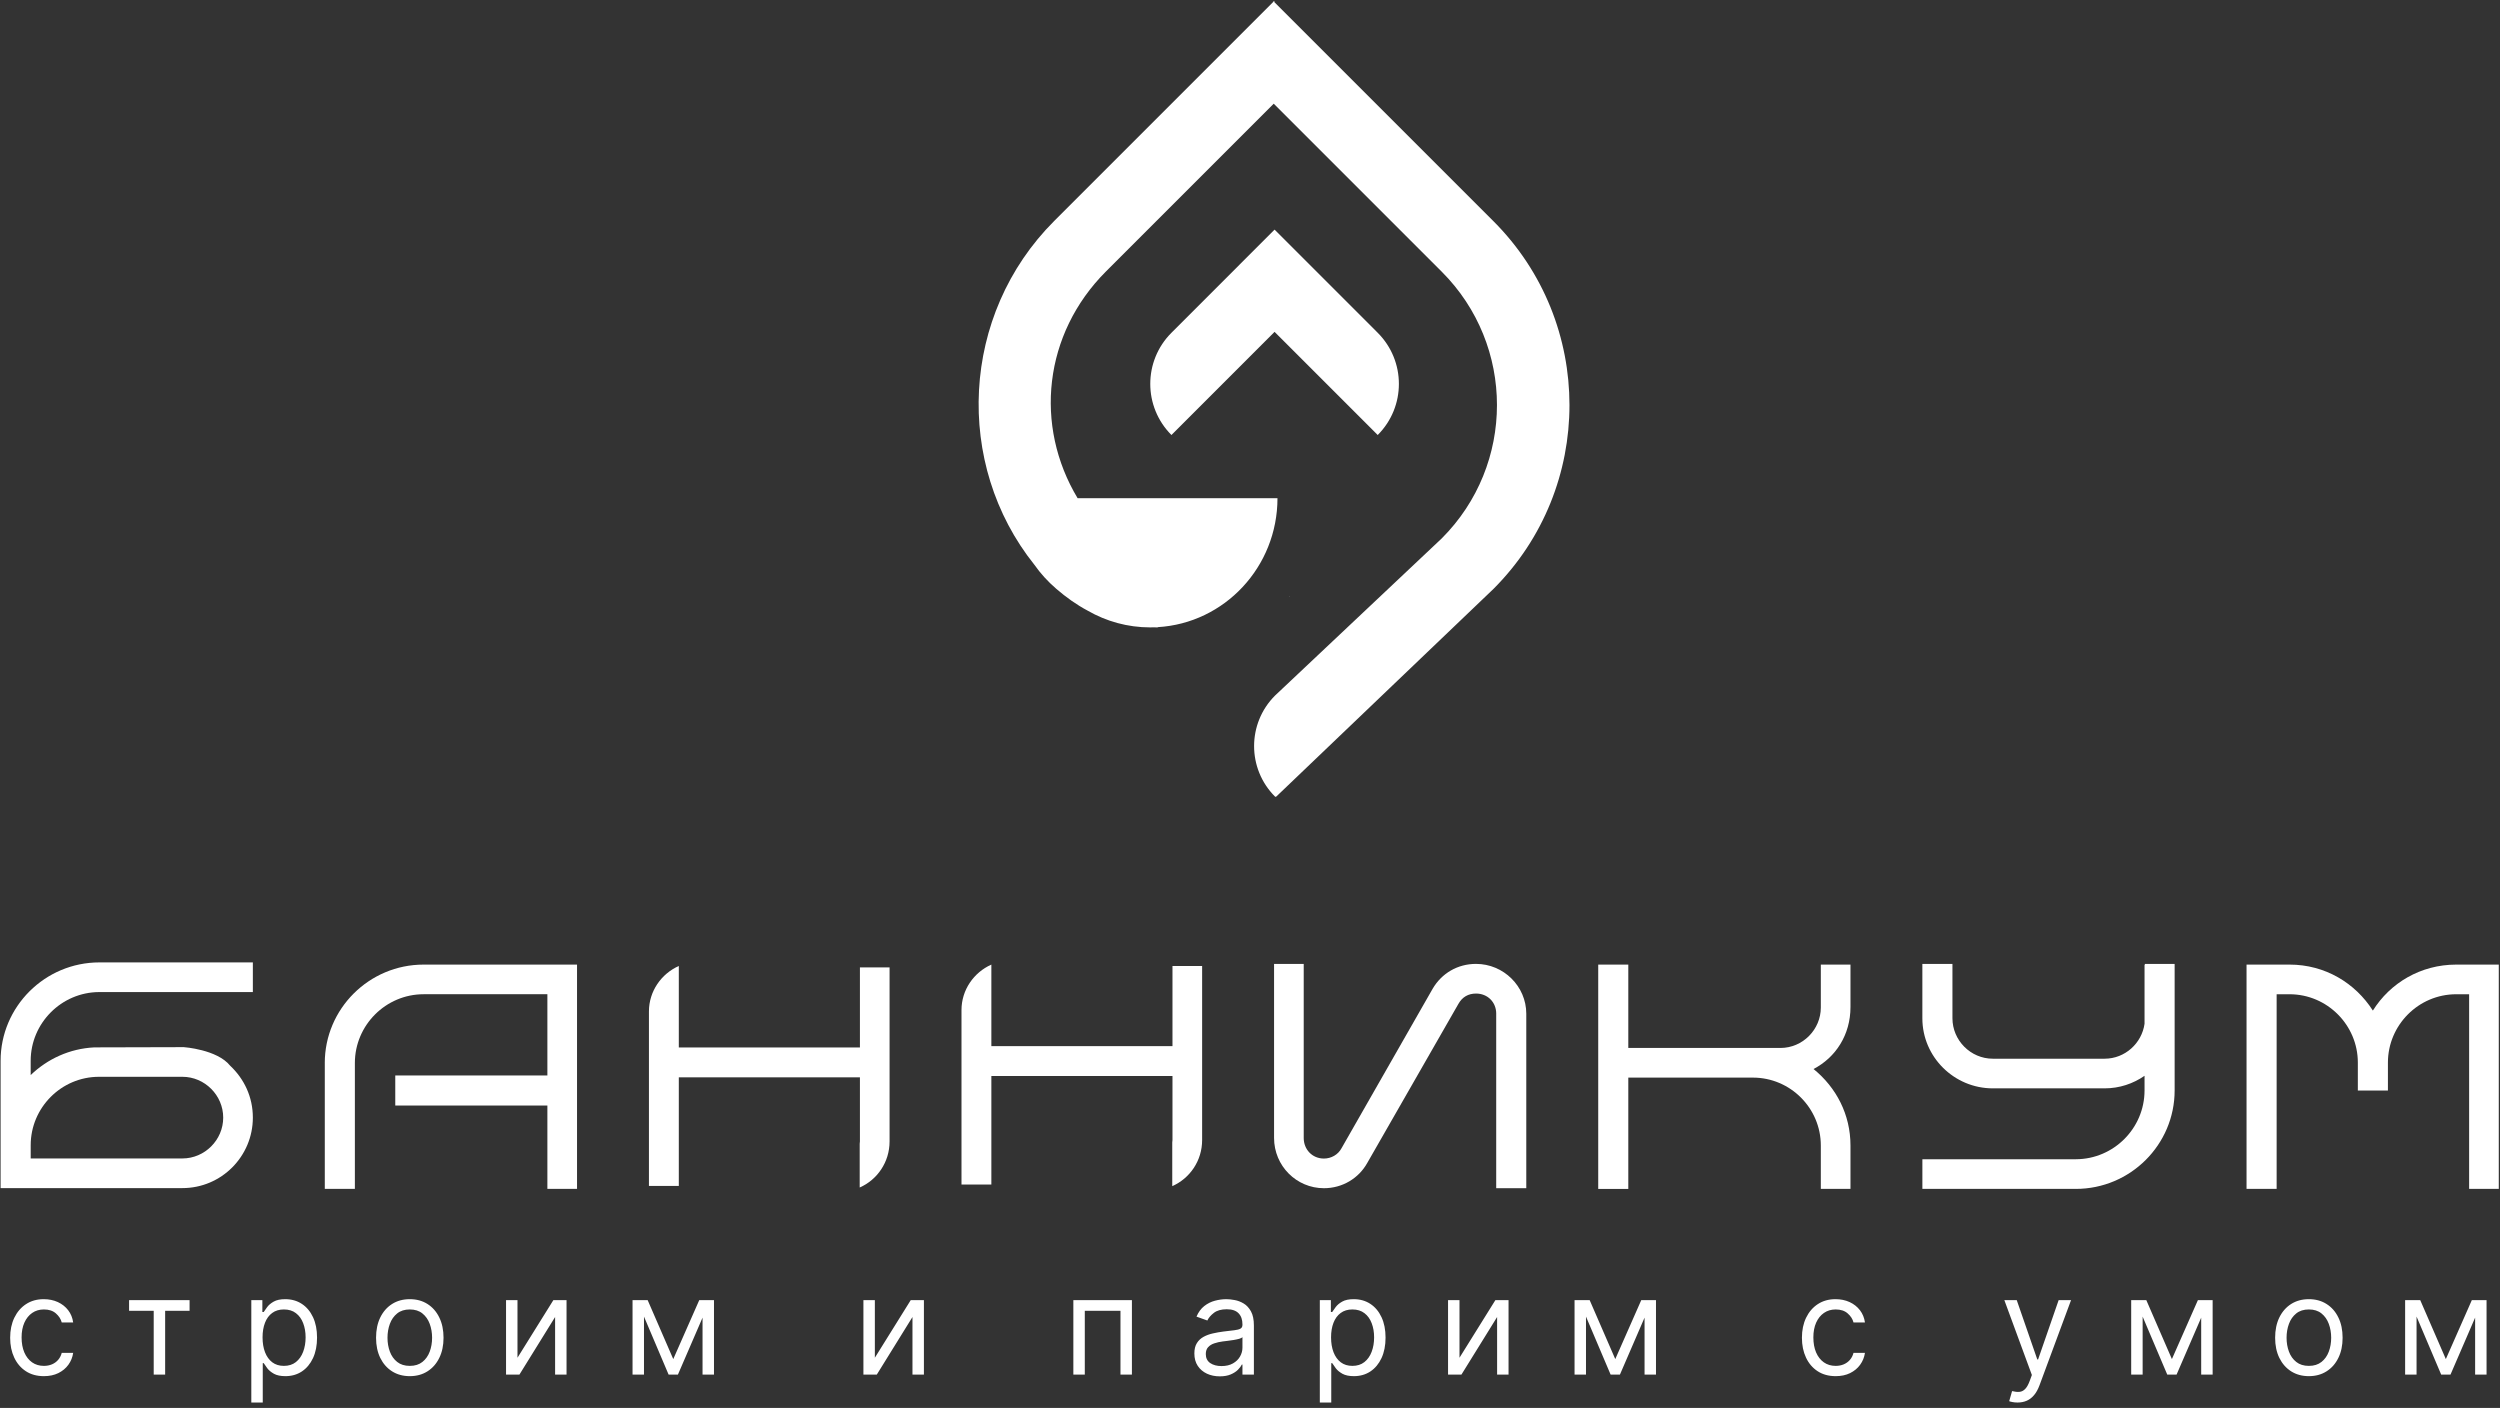
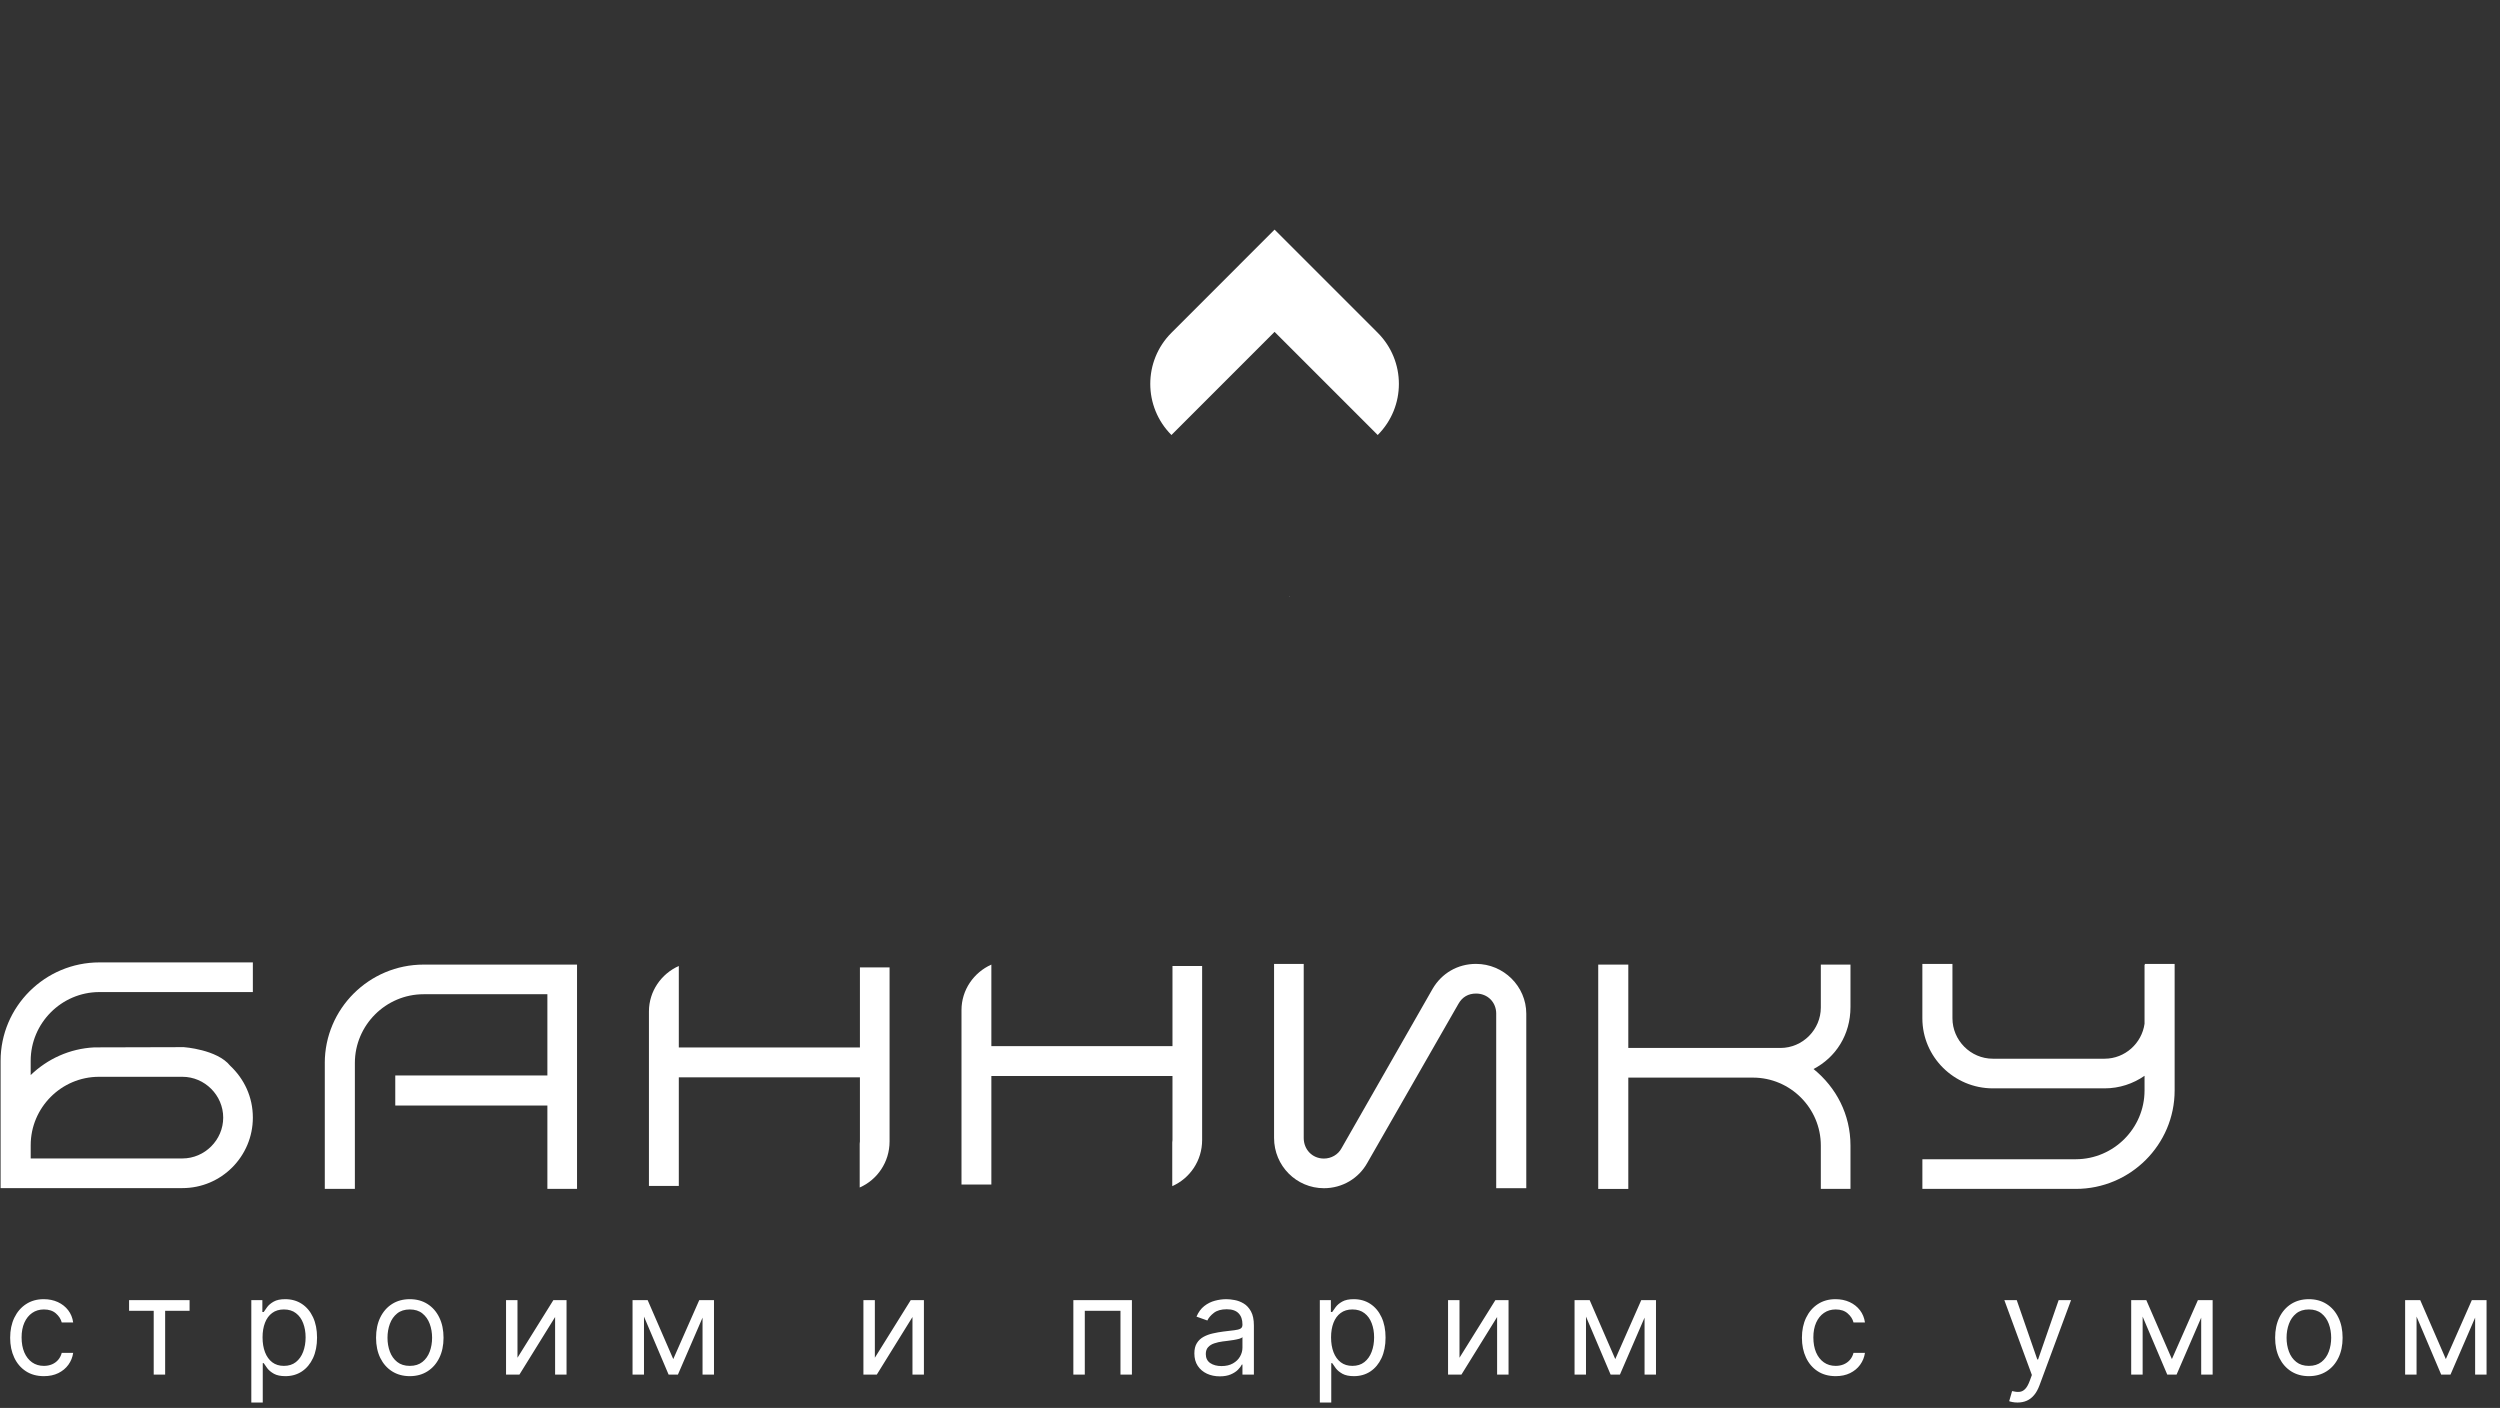
<svg xmlns="http://www.w3.org/2000/svg" width="1575" height="887" viewBox="0 0 1575 887" fill="none">
  <rect x="0" y="0" width="1575" height="887" fill="#333333" stroke="none" />
  <path d="M204.61 669.685C204.61 635.575 232.5 607.695 266.88 607.695H363.53V749.005H344.85V696.485H249.02V677.535H344.85V626.365H266.89C243.07 626.365 223.57 645.855 223.57 669.675V748.995H204.62V669.685H204.61Z" fill="white" />
  <path d="M1025.83 678.895V749.015H1006.88V607.695H1025.83V660.215H1121.67C1135.75 660.215 1147.12 648.575 1147.12 634.765V607.695H1165.8V634.495C1165.8 651.825 1156.59 666.165 1142.52 673.475C1156.87 685.115 1165.8 702.175 1165.8 721.665V749.005H1147.12V721.665C1147.12 698.115 1127.9 678.895 1104.35 678.895H1025.83Z" fill="white" />
-   <path d="M1434.27 749.005H1415.32V607.695H1442.39C1464.86 607.695 1483.81 619.335 1494.91 636.665C1505.73 619.335 1524.96 607.695 1547.43 607.695H1574.23V749.005H1555.55V626.375H1547.43C1523.61 626.375 1504.39 645.865 1504.39 669.415V687.015H1485.44V669.415C1485.44 645.865 1466.22 626.375 1442.4 626.375H1434.28V749.005H1434.27Z" fill="white" />
  <path d="M541.75 609.463V659.913H427.65V608.562C416.63 613.472 408.83 624.453 408.83 637.213V747.122H427.65V678.732H541.75V719.112C541.75 719.612 541.66 720.082 541.61 720.572V748.133C552.68 743.263 560.43 732.162 560.43 719.112V609.463H541.75Z" fill="white" />
  <path d="M738.66 608.595V659.045H624.56V607.695C613.54 612.605 605.74 623.585 605.74 636.345V746.255H624.56V677.865H738.66V718.245C738.66 718.745 738.57 719.215 738.52 719.705V747.265C749.59 742.395 757.34 731.295 757.34 718.245V608.595H738.66Z" fill="white" />
  <path d="M942.62 638.66C942.62 631.35 937.2 625.94 929.9 625.94C925.03 625.94 921.24 628.11 918.8 632.44L861.41 732.6C856 742.35 845.71 748.57 834.07 748.57C816.74 748.57 802.66 734.49 802.66 716.9V607.26H821.34V716.9C821.34 724.21 826.75 729.89 834.06 729.89C838.66 729.89 842.99 727.45 845.16 723.39L902.55 622.95C908.24 613.2 918.25 607.25 929.89 607.25C947.22 607.25 961.56 621.33 961.56 638.65V748.56H942.61V638.66H942.62Z" fill="white" />
  <path d="M1370.01 607.696V607.266H1351.33V607.696H1351.06V644.986C1349.35 657.226 1338.77 666.986 1325.88 666.986H1255.49C1241.42 666.986 1230.04 655.346 1230.04 641.536V607.266H1211.09V641.536C1211.09 665.906 1231.12 685.666 1255.49 685.666H1325.88C1335.24 685.666 1343.91 682.726 1351.06 677.746V687.006C1351.06 710.766 1331.66 730.216 1307.92 730.316V730.326H1307.74H1229.78H1211.1V749.006H1307.75C1342.13 749.006 1370.02 721.126 1370.02 687.016V607.696H1370.01Z" fill="white" />
  <path d="M62.48 625.003L62.66 624.992H140.62H159.3V606.312H62.65C28.27 606.312 0.38 634.193 0.38 668.303V721.433V747.622V748.503H114.9C139.53 748.503 159.3 728.472 159.3 704.102C159.3 691.112 153.88 679.732 144.95 671.342C136.75 661.142 115.79 659.702 115.79 659.702L59.47 659.852C43.92 660.582 29.86 667.143 19.33 677.293V668.303C19.34 644.543 38.73 625.093 62.48 625.003ZM19.34 721.433C19.34 697.883 38.56 678.383 62.38 678.383H114.9C128.98 678.383 140.62 690.022 140.62 704.102C140.62 718.182 128.98 729.822 114.9 729.822H19.34V721.433Z" fill="white" />
  <path d="M867.96 274.054C885.75 256.264 885.75 227.434 867.96 209.644L802.98 144.664L738.01 209.644C720.22 227.434 720.23 256.264 738.01 274.054L802.98 209.074L867.96 274.054Z" fill="white" />
-   <path d="M940.86 139.341L802.85 1.341L802.83 0.531L802.44 0.921L802.2 0.681L802.19 1.171L664.18 139.181C605.18 198.181 600.94 292.351 651.66 355.801C655.5 361.271 660.11 366.331 665.37 370.881C671.65 376.301 678.21 380.981 685.3 384.751C696.93 391.431 710.36 395.261 724.67 395.261C725.28 395.261 725.89 395.231 726.5 395.211C727.48 395.241 728.45 395.271 729.45 395.271L729.35 395.101C771.43 392.641 804.81 357.211 804.81 313.861H678.89C651.44 268.201 657.4 210.371 696.78 170.991L802.45 65.321L908.28 171.151C954.69 217.561 954.69 292.801 908.28 339.211L803.26 438.221C785.69 455.791 785.69 484.281 803.26 501.851C803.47 502.061 803.82 502.061 804.04 501.851L940.88 371.021C1004.74 307.161 1004.74 203.221 940.86 139.341Z" fill="white" />
  <path d="M812.56 375.789H812.25C812.35 375.869 812.46 375.939 812.56 376.019V375.789Z" fill="white" />
  <path d="M27.653 866.977C23.256 866.977 19.469 865.939 16.293 863.862C13.117 861.786 10.673 858.925 8.963 855.281C7.253 851.636 6.398 847.473 6.398 842.79C6.398 838.026 7.273 833.821 9.024 830.177C10.796 826.512 13.259 823.652 16.415 821.595C19.591 819.518 23.296 818.48 27.531 818.48C30.829 818.48 33.802 819.091 36.449 820.312C39.096 821.534 41.264 823.244 42.954 825.443C44.644 827.642 45.692 830.207 46.099 833.139H38.892C38.342 831.001 37.121 829.108 35.227 827.459C33.354 825.789 30.829 824.955 27.653 824.955C24.844 824.955 22.38 825.687 20.263 827.153C18.166 828.599 16.527 830.645 15.346 833.292C14.185 835.918 13.605 839.003 13.605 842.545C13.605 846.17 14.175 849.325 15.315 852.013C16.476 854.7 18.105 856.787 20.202 858.273C22.319 859.76 24.803 860.503 27.653 860.503C29.526 860.503 31.227 860.177 32.754 859.526C34.281 858.874 35.573 857.938 36.632 856.716C37.691 855.494 38.444 854.028 38.892 852.318H46.099C45.692 855.087 44.684 857.581 43.076 859.8C41.488 861.999 39.381 863.75 36.754 865.053C34.148 866.336 31.115 866.977 27.653 866.977ZM81.32 825.81V819.091H119.434V825.81H104.042V866H96.835V825.81H81.32ZM158.327 883.591V819.091H165.29V826.543H166.145C166.675 825.728 167.408 824.69 168.344 823.428C169.301 822.145 170.665 821.005 172.437 820.007C174.228 818.989 176.651 818.48 179.705 818.48C183.655 818.48 187.136 819.468 190.15 821.442C193.163 823.417 195.515 826.217 197.204 829.841C198.894 833.465 199.739 837.741 199.739 842.668C199.739 847.635 198.894 851.942 197.204 855.586C195.515 859.21 193.173 862.02 190.18 864.015C187.187 865.99 183.736 866.977 179.827 866.977C176.814 866.977 174.401 866.478 172.589 865.481C170.777 864.463 169.383 863.312 168.405 862.03C167.428 860.727 166.675 859.648 166.145 858.793H165.535V883.591H158.327ZM165.413 842.545C165.413 846.088 165.932 849.213 166.97 851.921C168.008 854.609 169.525 856.716 171.52 858.243C173.516 859.75 175.959 860.503 178.85 860.503C181.863 860.503 184.378 859.709 186.393 858.121C188.429 856.512 189.956 854.354 190.974 851.646C192.013 848.918 192.532 845.884 192.532 842.545C192.532 839.247 192.023 836.275 191.005 833.628C190.007 830.961 188.49 828.853 186.454 827.306C184.439 825.738 181.904 824.955 178.85 824.955C175.918 824.955 173.455 825.698 171.459 827.184C169.464 828.65 167.957 830.706 166.94 833.353C165.922 835.979 165.413 839.044 165.413 842.545ZM258.17 866.977C253.936 866.977 250.22 865.969 247.023 863.954C243.847 861.938 241.363 859.118 239.572 855.494C237.8 851.87 236.915 847.635 236.915 842.79C236.915 837.903 237.8 833.638 239.572 829.994C241.363 826.349 243.847 823.519 247.023 821.504C250.22 819.488 253.936 818.48 258.17 818.48C262.405 818.48 266.111 819.488 269.287 821.504C272.483 823.519 274.967 826.349 276.739 829.994C278.53 833.638 279.426 837.903 279.426 842.79C279.426 847.635 278.53 851.87 276.739 855.494C274.967 859.118 272.483 861.938 269.287 863.954C266.111 865.969 262.405 866.977 258.17 866.977ZM258.17 860.503C261.387 860.503 264.034 859.678 266.111 858.029C268.187 856.38 269.725 854.212 270.722 851.524C271.72 848.837 272.219 845.925 272.219 842.79C272.219 839.654 271.72 836.733 270.722 834.025C269.725 831.317 268.187 829.128 266.111 827.459C264.034 825.789 261.387 824.955 258.17 824.955C254.954 824.955 252.307 825.789 250.23 827.459C248.153 829.128 246.616 831.317 245.619 834.025C244.621 836.733 244.122 839.654 244.122 842.79C244.122 845.925 244.621 848.837 245.619 851.524C246.616 854.212 248.153 856.38 250.23 858.029C252.307 859.678 254.954 860.503 258.17 860.503ZM326.015 855.372L348.615 819.091H356.922V866H349.714V829.719L327.237 866H318.808V819.091H326.015V855.372ZM424.156 856.227L440.525 819.091H447.366L427.088 866H421.224L401.312 819.091H408.031L424.156 856.227ZM405.71 819.091V866H398.502V819.091H405.71ZM442.602 866V819.091H449.809V866H442.602ZM551.157 855.372L573.757 819.091H582.064V866H574.856V829.719L552.379 866H543.95V819.091H551.157V855.372ZM676.212 866V819.091H713.104V866H705.897V825.81H683.419V866H676.212ZM768.451 867.099C765.478 867.099 762.78 866.54 760.358 865.42C757.935 864.28 756.011 862.641 754.585 860.503C753.16 858.345 752.448 855.739 752.448 852.685C752.448 849.997 752.977 847.819 754.036 846.149C755.094 844.459 756.51 843.136 758.281 842.179C760.052 841.222 762.007 840.509 764.144 840.041C766.303 839.553 768.471 839.166 770.649 838.881C773.5 838.514 775.811 838.239 777.582 838.056C779.374 837.853 780.677 837.517 781.491 837.048C782.326 836.58 782.743 835.766 782.743 834.605V834.361C782.743 831.348 781.919 829.006 780.269 827.337C778.641 825.667 776.167 824.832 772.848 824.832C769.407 824.832 766.71 825.586 764.755 827.092C762.801 828.599 761.426 830.207 760.632 831.918L753.791 829.474C755.013 826.624 756.642 824.405 758.678 822.817C760.734 821.208 762.974 820.089 765.397 819.457C767.84 818.806 770.242 818.48 772.604 818.48C774.111 818.48 775.841 818.663 777.796 819.03C779.771 819.376 781.674 820.099 783.507 821.198C785.359 822.298 786.897 823.957 788.118 826.176C789.34 828.395 789.951 831.368 789.951 835.094V866H782.743V859.648H782.377C781.888 860.666 781.074 861.755 779.934 862.915C778.793 864.076 777.277 865.063 775.383 865.878C773.49 866.692 771.179 867.099 768.451 867.099ZM769.55 860.625C772.4 860.625 774.803 860.065 776.757 858.945C778.732 857.826 780.219 856.38 781.216 854.609C782.234 852.837 782.743 850.974 782.743 849.02V842.423C782.438 842.79 781.766 843.126 780.728 843.431C779.71 843.716 778.529 843.971 777.185 844.195C775.862 844.398 774.569 844.581 773.306 844.744C772.064 844.887 771.057 845.009 770.283 845.111C768.41 845.355 766.659 845.752 765.03 846.302C763.422 846.831 762.119 847.635 761.121 848.714C760.144 849.773 759.655 851.219 759.655 853.051C759.655 855.555 760.581 857.449 762.434 858.732C764.307 859.994 766.679 860.625 769.55 860.625ZM831.486 883.591V819.091H838.449V826.543H839.304C839.833 825.728 840.566 824.69 841.503 823.428C842.46 822.145 843.824 821.005 845.595 820.007C847.387 818.989 849.809 818.48 852.863 818.48C856.813 818.48 860.295 819.468 863.308 821.442C866.321 823.417 868.673 826.217 870.363 829.841C872.053 833.465 872.897 837.741 872.897 842.668C872.897 847.635 872.053 851.942 870.363 855.586C868.673 859.21 866.331 862.02 863.339 864.015C860.346 865.99 856.895 866.977 852.986 866.977C849.972 866.977 847.56 866.478 845.748 865.481C843.936 864.463 842.541 863.312 841.564 862.03C840.586 860.727 839.833 859.648 839.304 858.793H838.693V883.591H831.486ZM838.571 842.545C838.571 846.088 839.09 849.213 840.128 851.921C841.167 854.609 842.683 856.716 844.679 858.243C846.674 859.75 849.117 860.503 852.008 860.503C855.022 860.503 857.536 859.709 859.552 858.121C861.588 856.512 863.115 854.354 864.133 851.646C865.171 848.918 865.69 845.884 865.69 842.545C865.69 839.247 865.181 836.275 864.163 833.628C863.165 830.961 861.649 828.853 859.613 827.306C857.597 825.738 855.062 824.955 852.008 824.955C849.076 824.955 846.613 825.698 844.618 827.184C842.622 828.65 841.116 830.706 840.098 833.353C839.08 835.979 838.571 839.044 838.571 842.545ZM919.479 855.372L942.079 819.091H950.385V866H943.178V829.719L920.701 866H912.272V819.091H919.479V855.372ZM1017.62 856.227L1033.99 819.091H1040.83L1020.55 866H1014.69L994.776 819.091H1001.49L1017.62 856.227ZM999.174 819.091V866H991.966V819.091H999.174ZM1036.07 866V819.091H1043.27V866H1036.07ZM1156.47 866.977C1152.07 866.977 1148.29 865.939 1145.11 863.862C1141.93 861.786 1139.49 858.925 1137.78 855.281C1136.07 851.636 1135.21 847.473 1135.21 842.79C1135.21 838.026 1136.09 833.821 1137.84 830.177C1139.61 826.512 1142.08 823.652 1145.23 821.595C1148.41 819.518 1152.11 818.48 1156.35 818.48C1159.65 818.48 1162.62 819.091 1165.27 820.312C1167.91 821.534 1170.08 823.244 1171.77 825.443C1173.46 827.642 1174.51 830.207 1174.92 833.139H1167.71C1167.16 831.001 1165.94 829.108 1164.04 827.459C1162.17 825.789 1159.65 824.955 1156.47 824.955C1153.66 824.955 1151.2 825.687 1149.08 827.153C1146.98 828.599 1145.34 830.645 1144.16 833.292C1143 835.918 1142.42 839.003 1142.42 842.545C1142.42 846.17 1142.99 849.325 1144.13 852.013C1145.29 854.7 1146.92 856.787 1149.02 858.273C1151.14 859.76 1153.62 860.503 1156.47 860.503C1158.34 860.503 1160.04 860.177 1161.57 859.526C1163.1 858.874 1164.39 857.938 1165.45 856.716C1166.51 855.494 1167.26 854.028 1167.71 852.318H1174.92C1174.51 855.087 1173.5 857.581 1171.89 859.8C1170.31 861.999 1168.2 863.75 1165.57 865.053C1162.97 866.336 1159.93 866.977 1156.47 866.977ZM1271.04 883.591C1269.82 883.591 1268.73 883.489 1267.77 883.286C1266.82 883.102 1266.16 882.919 1265.79 882.736L1267.62 876.384C1269.37 876.831 1270.92 876.994 1272.26 876.872C1273.61 876.75 1274.8 876.149 1275.84 875.07C1276.9 874.012 1277.86 872.291 1278.74 869.909L1280.08 866.244L1262.74 819.091H1270.55L1283.5 856.472H1283.99L1296.94 819.091H1304.76L1284.85 872.841C1283.95 875.264 1282.84 877.269 1281.52 878.857C1280.19 880.466 1278.66 881.657 1276.91 882.43C1275.18 883.204 1273.22 883.591 1271.04 883.591ZM1368.3 856.227L1384.67 819.091H1391.52L1371.24 866H1365.37L1345.46 819.091H1352.18L1368.3 856.227ZM1349.86 819.091V866H1342.65V819.091H1349.86ZM1386.75 866V819.091H1393.96V866H1386.75ZM1454.59 866.977C1450.35 866.977 1446.64 865.969 1443.44 863.954C1440.27 861.938 1437.78 859.118 1435.99 855.494C1434.22 851.87 1433.33 847.635 1433.33 842.79C1433.33 837.903 1434.22 833.638 1435.99 829.994C1437.78 826.349 1440.27 823.519 1443.44 821.504C1446.64 819.488 1450.35 818.48 1454.59 818.48C1458.82 818.48 1462.53 819.488 1465.7 821.504C1468.9 823.519 1471.39 826.349 1473.16 829.994C1474.95 833.638 1475.84 837.903 1475.84 842.79C1475.84 847.635 1474.95 851.87 1473.16 855.494C1471.39 859.118 1468.9 861.938 1465.7 863.954C1462.53 865.969 1458.82 866.977 1454.59 866.977ZM1454.59 860.503C1457.81 860.503 1460.45 859.678 1462.53 858.029C1464.61 856.38 1466.14 854.212 1467.14 851.524C1468.14 848.837 1468.64 845.925 1468.64 842.79C1468.64 839.654 1468.14 836.733 1467.14 834.025C1466.14 831.317 1464.61 829.128 1462.53 827.459C1460.45 825.789 1457.81 824.955 1454.59 824.955C1451.37 824.955 1448.72 825.789 1446.65 827.459C1444.57 829.128 1443.03 831.317 1442.04 834.025C1441.04 836.733 1440.54 839.654 1440.54 842.79C1440.54 845.925 1441.04 848.837 1442.04 851.524C1443.03 854.212 1444.57 856.38 1446.65 858.029C1448.72 859.678 1451.37 860.503 1454.59 860.503ZM1540.88 856.227L1557.25 819.091H1564.09L1543.81 866H1537.95L1518.04 819.091H1524.75L1540.88 856.227ZM1522.43 819.091V866H1515.23V819.091H1522.43ZM1559.33 866V819.091H1566.53V866H1559.33Z" fill="white" />
</svg>